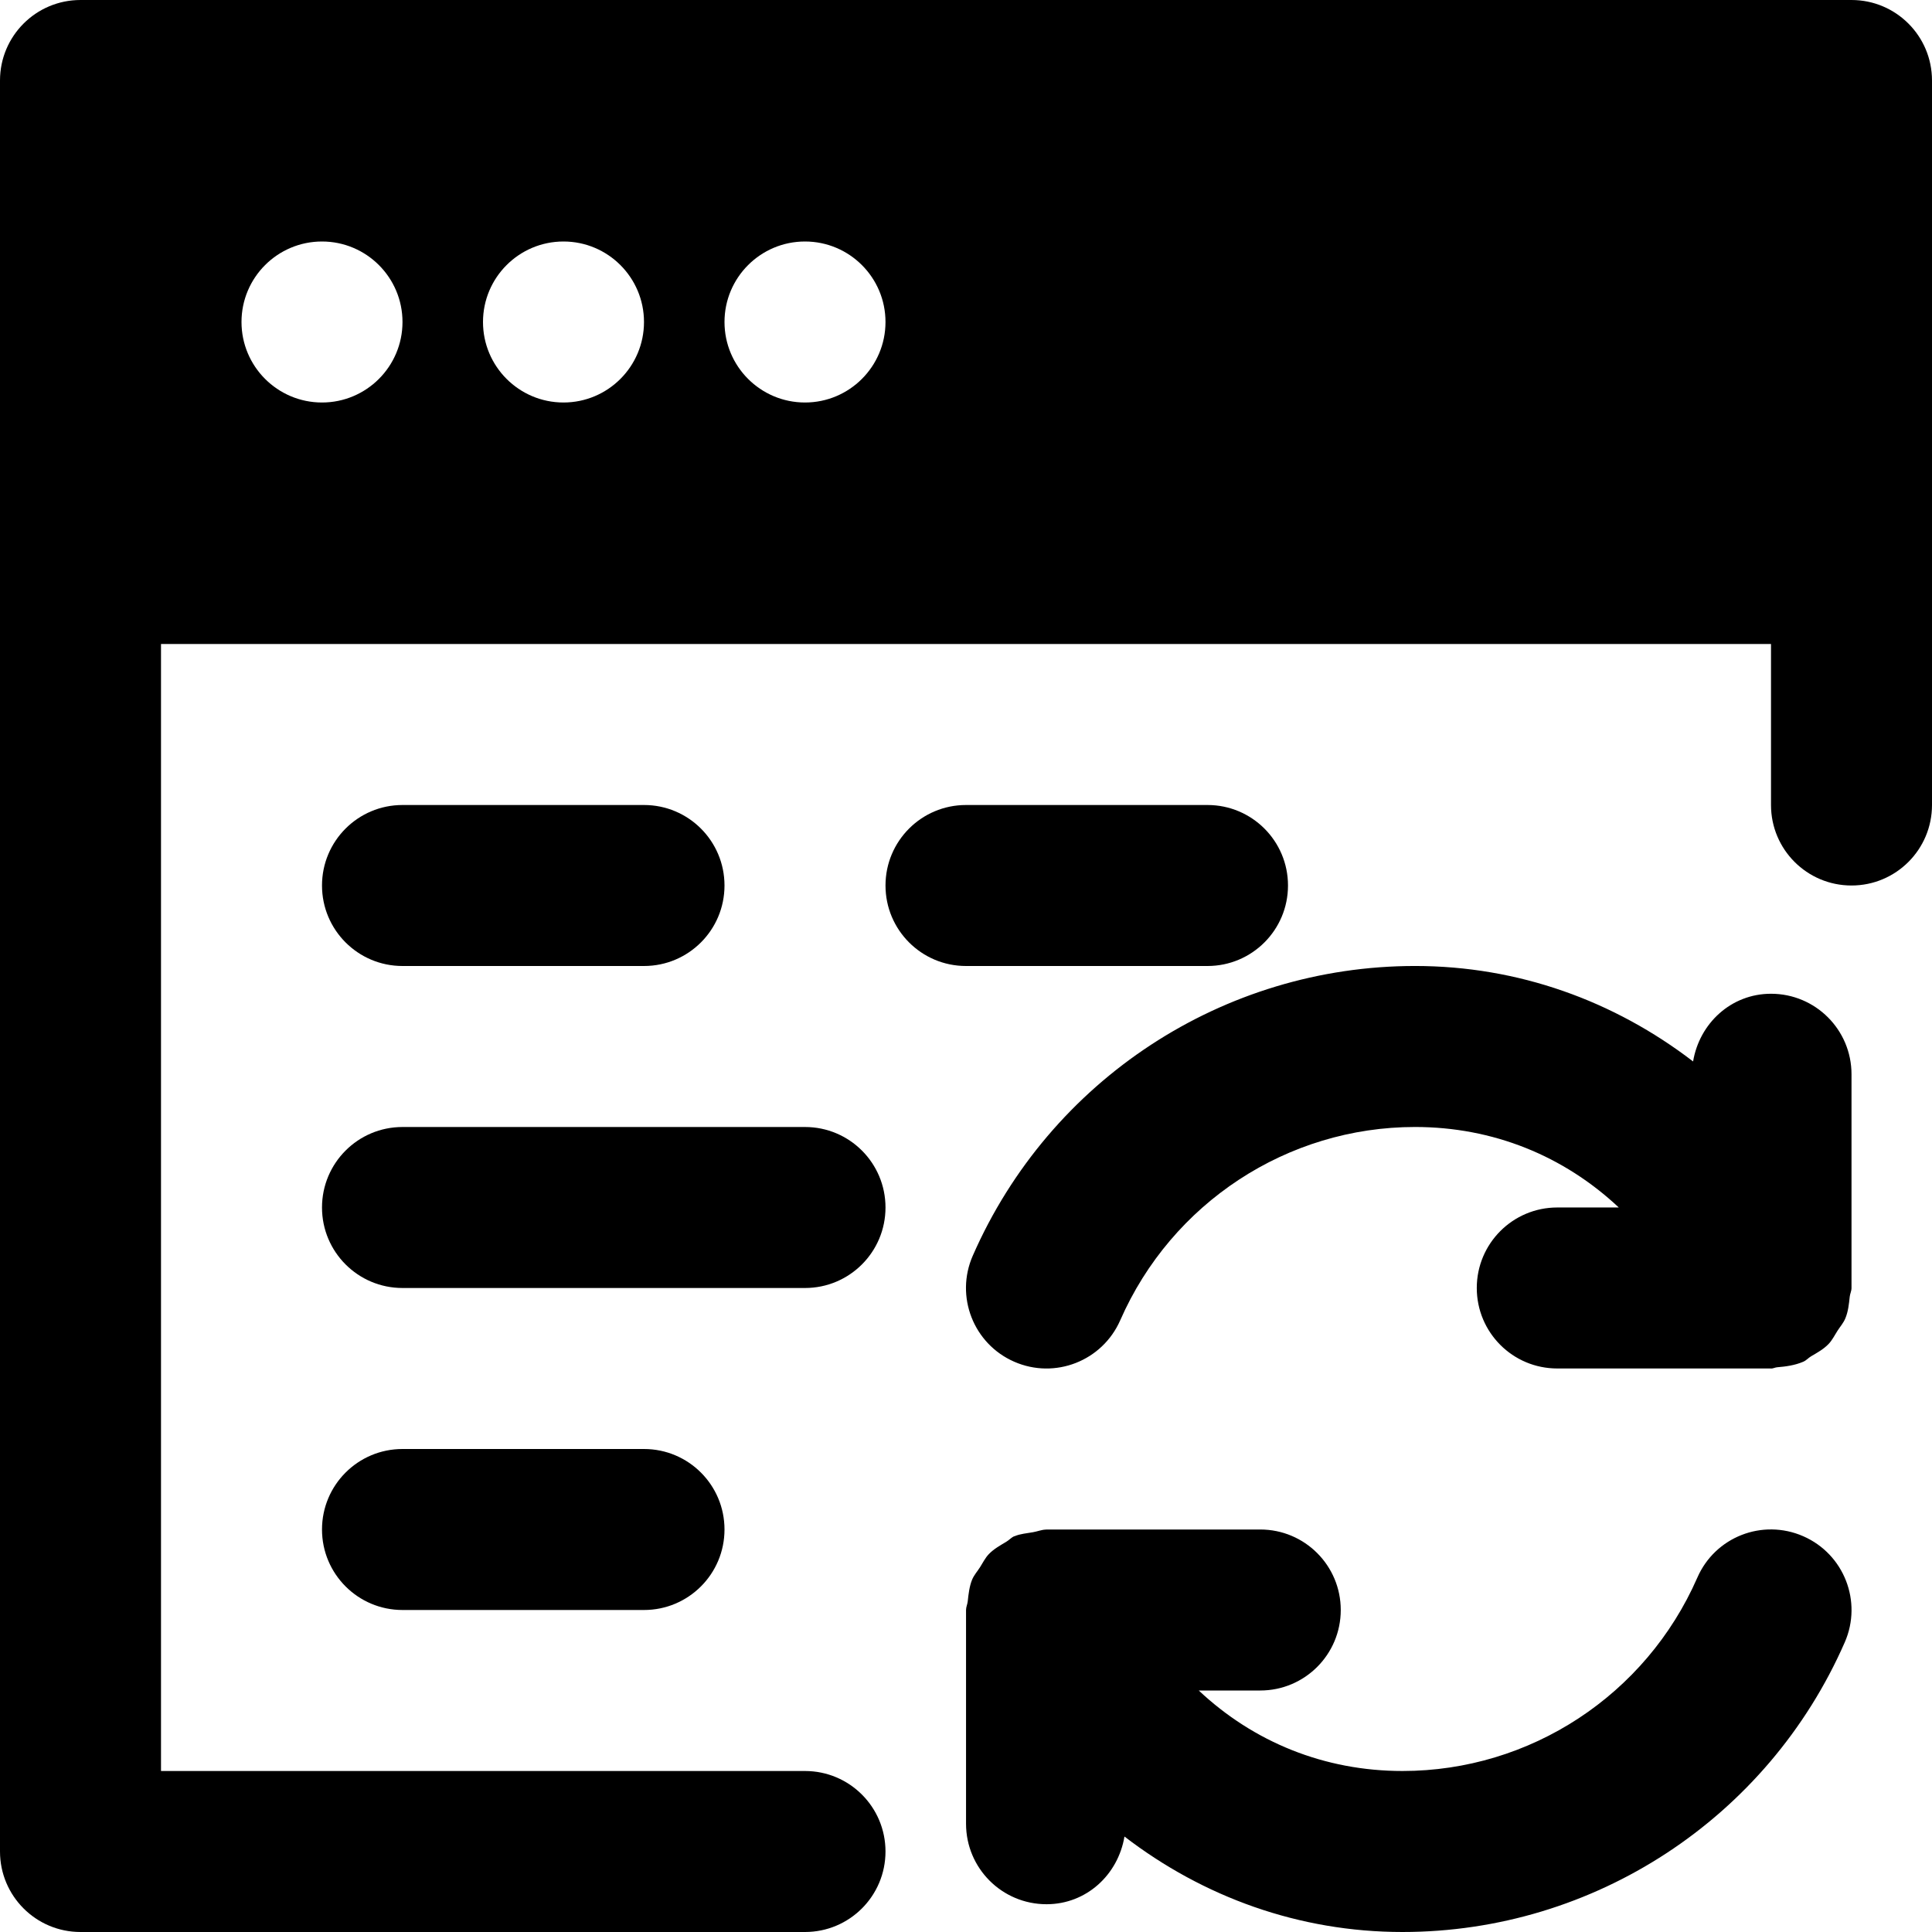
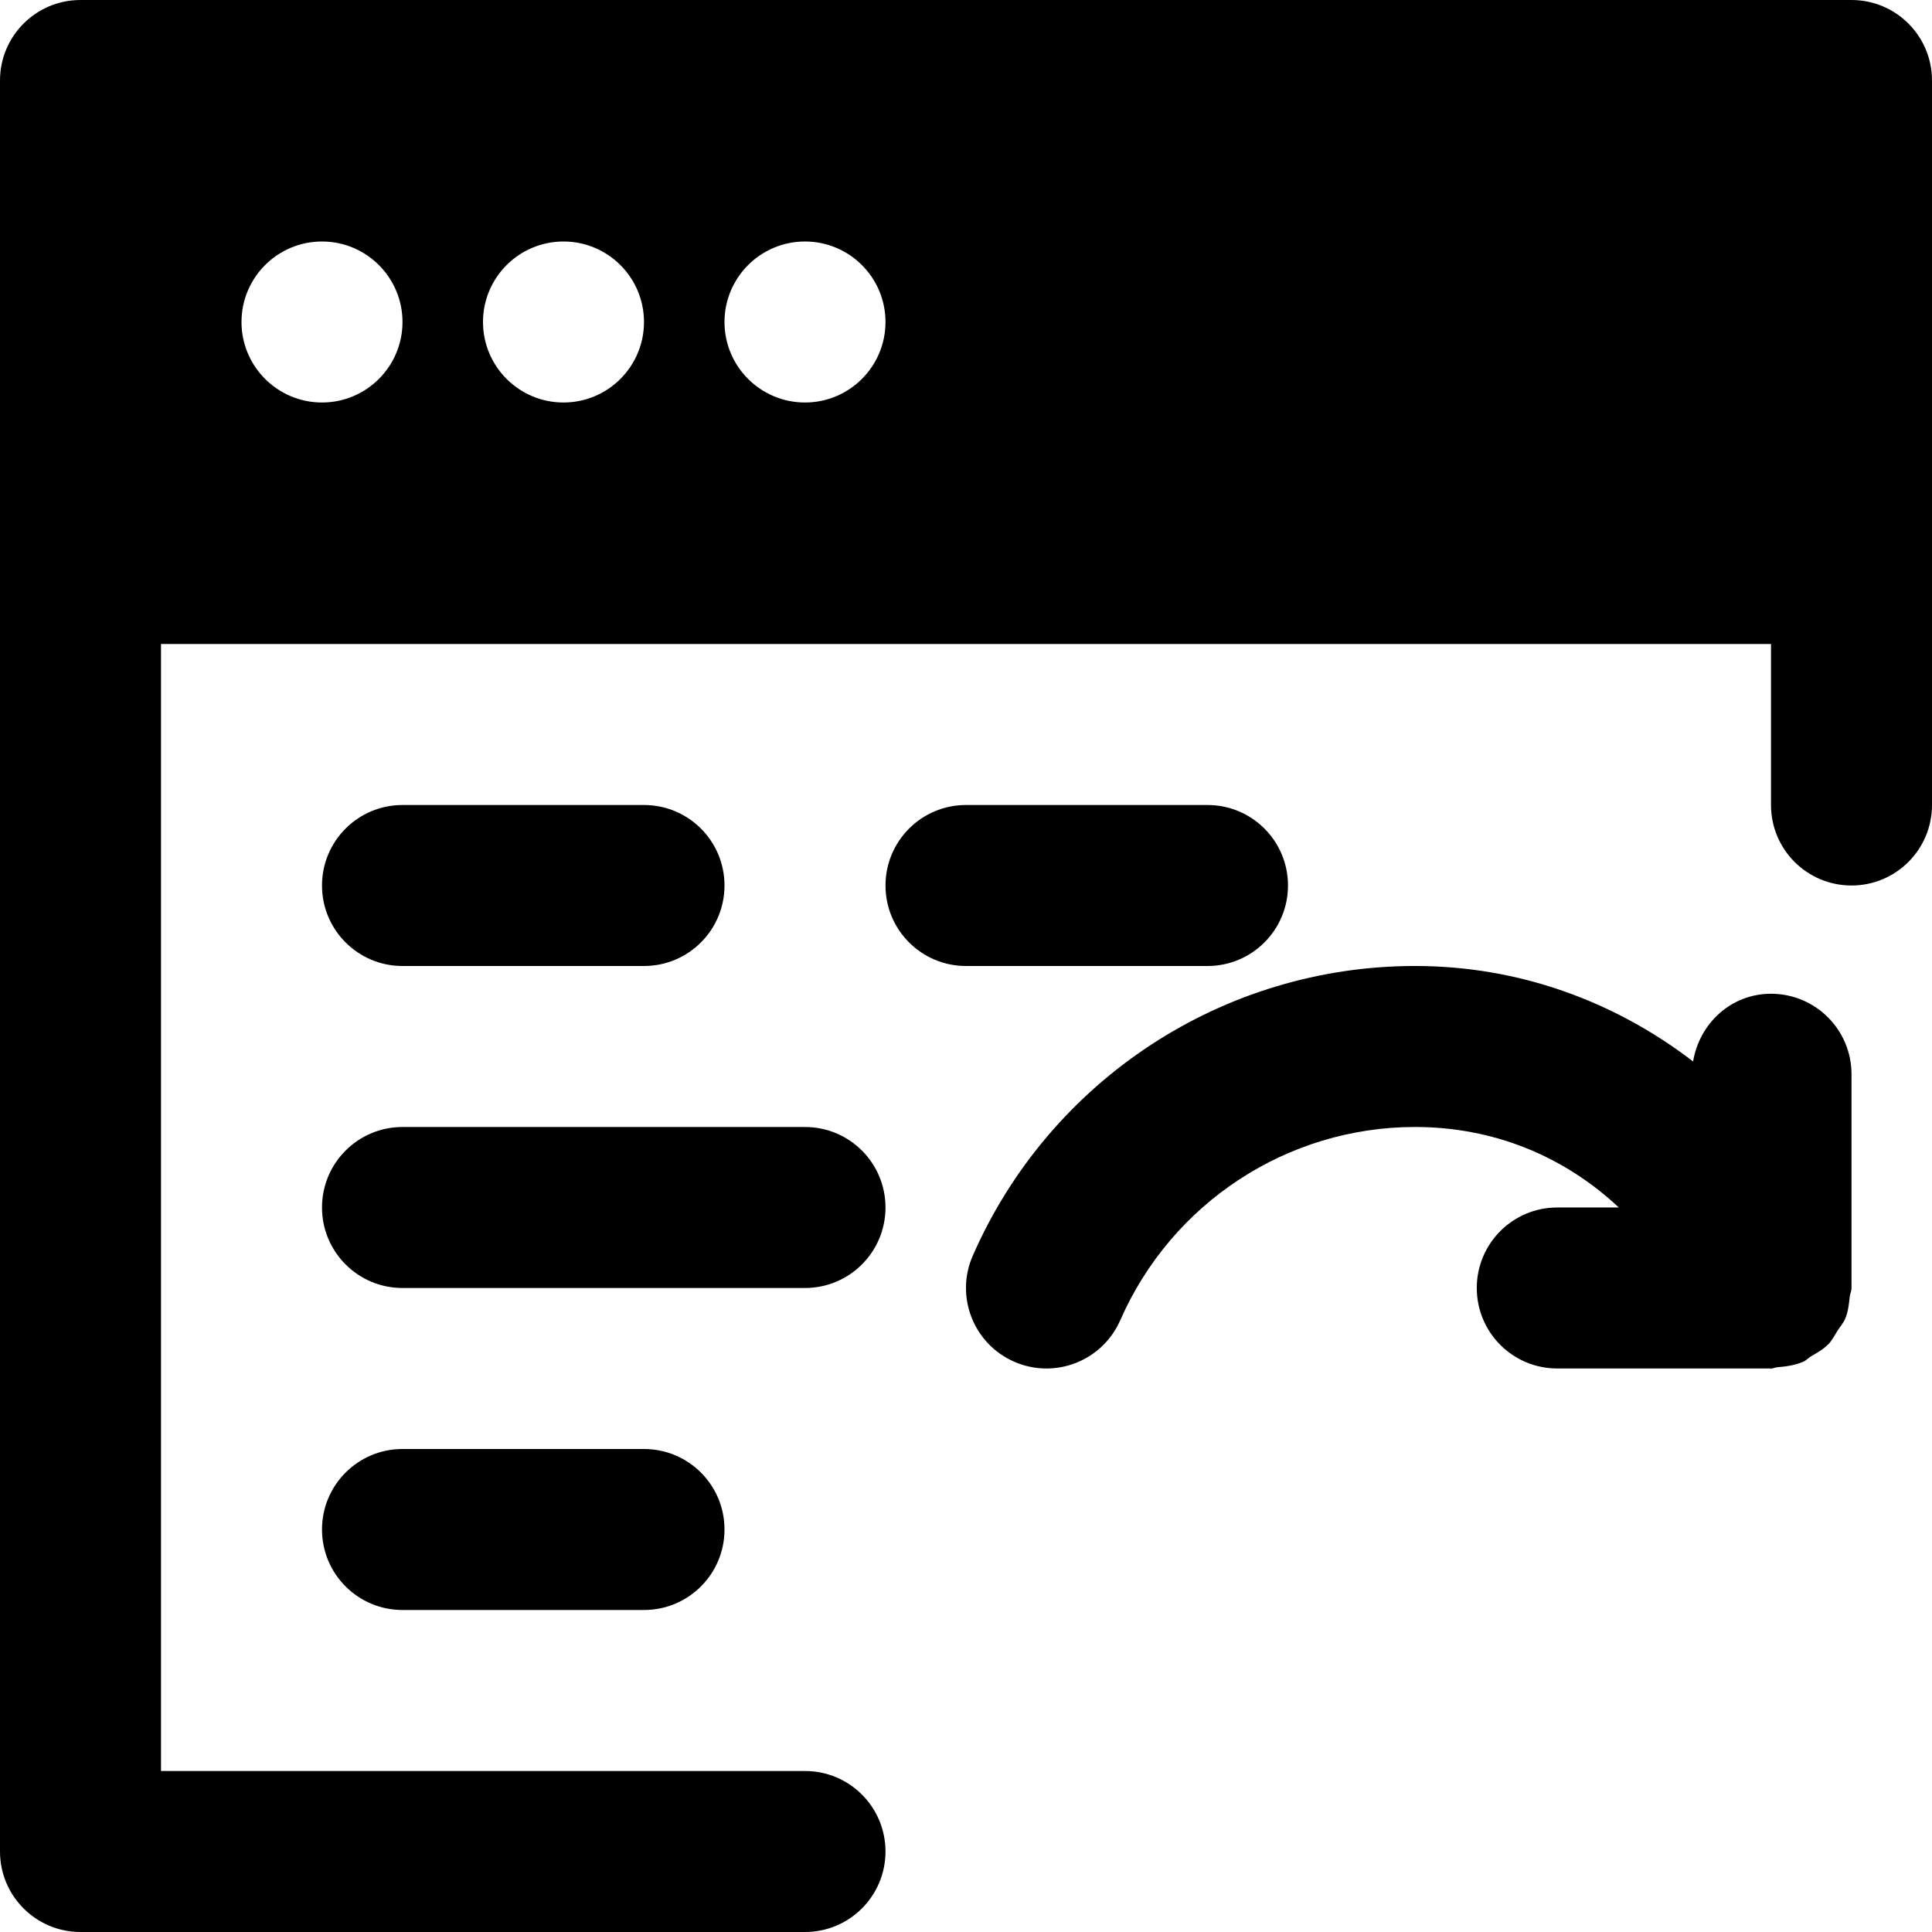
<svg xmlns="http://www.w3.org/2000/svg" fill="#000000" height="800px" width="800px" version="1.1" id="Layer_1" viewBox="0 0 512 512" xml:space="preserve">
  <g>
    <g>
      <g>
        <path d="M268.779,360.87c10.816,4.736,23.36-0.213,28.096-10.987c13.632-31.104,44.288-51.221,78.123-51.221     c20.693,0,39.424,7.659,53.995,21.333h-16.299c-11.797,0-21.333,9.557-21.333,21.333c0,11.797,9.536,21.333,21.333,21.333h56.597     c0.021,0,0.043,0.021,0.064,0.021c0.533,0,1.067-0.299,1.6-0.341c2.389-0.192,4.715-0.533,6.827-1.429     c0.043-0.021,0.064-0.021,0.107-0.043c0.811-0.341,1.344-1.024,2.091-1.451c1.643-0.96,3.285-1.877,4.587-3.221     c1.003-1.045,1.6-2.304,2.368-3.499c0.725-1.131,1.6-2.091,2.112-3.349c0.747-1.813,0.939-3.755,1.152-5.717     c0.085-0.789,0.469-1.493,0.469-2.304v-0.235v-0.064v-56.341c0-11.776-9.536-21.333-21.333-21.333     c-10.581,0-18.965,7.851-20.651,17.941c-20.907-16.043-46.293-25.301-73.685-25.301c-50.795,0-96.789,30.144-117.205,76.779     C253.056,343.569,257.984,356.156,268.779,360.87z" />
-         <path d="M477.897,407.125c-10.859-4.757-23.403,0.192-28.096,10.987c-13.632,31.125-44.309,51.221-78.123,51.221     c-20.693,0-39.445-7.659-53.995-21.333h16.299c11.797,0,21.333-9.557,21.333-21.333s-9.536-21.333-21.333-21.333h-56.64     c-0.064,0-0.085,0.021-0.149,0.021c-1.152,0.021-2.304,0.512-3.477,0.704c-1.643,0.299-3.328,0.405-4.821,1.045     c-0.043,0.021-0.085,0-0.128,0.021c-0.811,0.363-1.344,1.024-2.112,1.472c-1.6,0.96-3.264,1.877-4.565,3.221     c-1.003,1.024-1.6,2.304-2.368,3.499c-0.704,1.109-1.6,2.091-2.112,3.328c-0.725,1.813-0.939,3.776-1.152,5.739     c-0.085,0.789-0.448,1.472-0.448,2.283v0.235v0.064v56.341c0,11.797,9.536,21.333,21.333,21.333     c10.581,0,18.965-7.829,20.651-17.941C318.878,502.741,344.286,512,371.678,512c50.752,0,96.789-30.144,117.205-76.779     C493.598,424.427,488.691,411.861,477.897,407.125z" />
        <path d="M106.667,256h64c11.797,0,21.333-9.557,21.333-21.333s-9.536-21.333-21.333-21.333h-64     c-11.797,0-21.333,9.557-21.333,21.333S94.869,256,106.667,256z" />
        <path d="M320,256c11.797,0,21.333-9.557,21.333-21.333s-9.536-21.333-21.333-21.333h-64c-11.797,0-21.333,9.557-21.333,21.333     S244.203,256,256,256H320z" />
        <path d="M234.667,320c0-11.776-9.536-21.333-21.333-21.333H106.667c-11.797,0-21.333,9.557-21.333,21.333     s9.536,21.333,21.333,21.333h106.667C225.131,341.333,234.667,331.776,234.667,320z" />
        <path d="M106.667,384c-11.797,0-21.333,9.557-21.333,21.333s9.536,21.333,21.333,21.333h64c11.797,0,21.333-9.557,21.333-21.333     S182.464,384,170.667,384H106.667z" />
        <path d="M490.667,0H21.333C9.536,0,0,9.557,0,21.333v128v341.333C0,502.443,9.536,512,21.333,512h192     c11.797,0,21.333-9.557,21.333-21.333s-9.536-21.333-21.333-21.333H42.667V170.667h426.667v42.667     c0,11.776,9.536,21.333,21.333,21.333S512,225.109,512,213.333v-64v-128C512,9.557,502.464,0,490.667,0z M85.333,106.667     C73.557,106.667,64,97.109,64,85.333S73.557,64,85.333,64s21.333,9.557,21.333,21.333S97.109,106.667,85.333,106.667z      M149.333,106.667c-11.776,0-21.333-9.557-21.333-21.333S137.557,64,149.333,64s21.333,9.557,21.333,21.333     S161.109,106.667,149.333,106.667z M213.333,106.667c-11.776,0-21.333-9.557-21.333-21.333S201.557,64,213.333,64     s21.333,9.557,21.333,21.333S225.109,106.667,213.333,106.667z" />
      </g>
    </g>
  </g>
</svg>